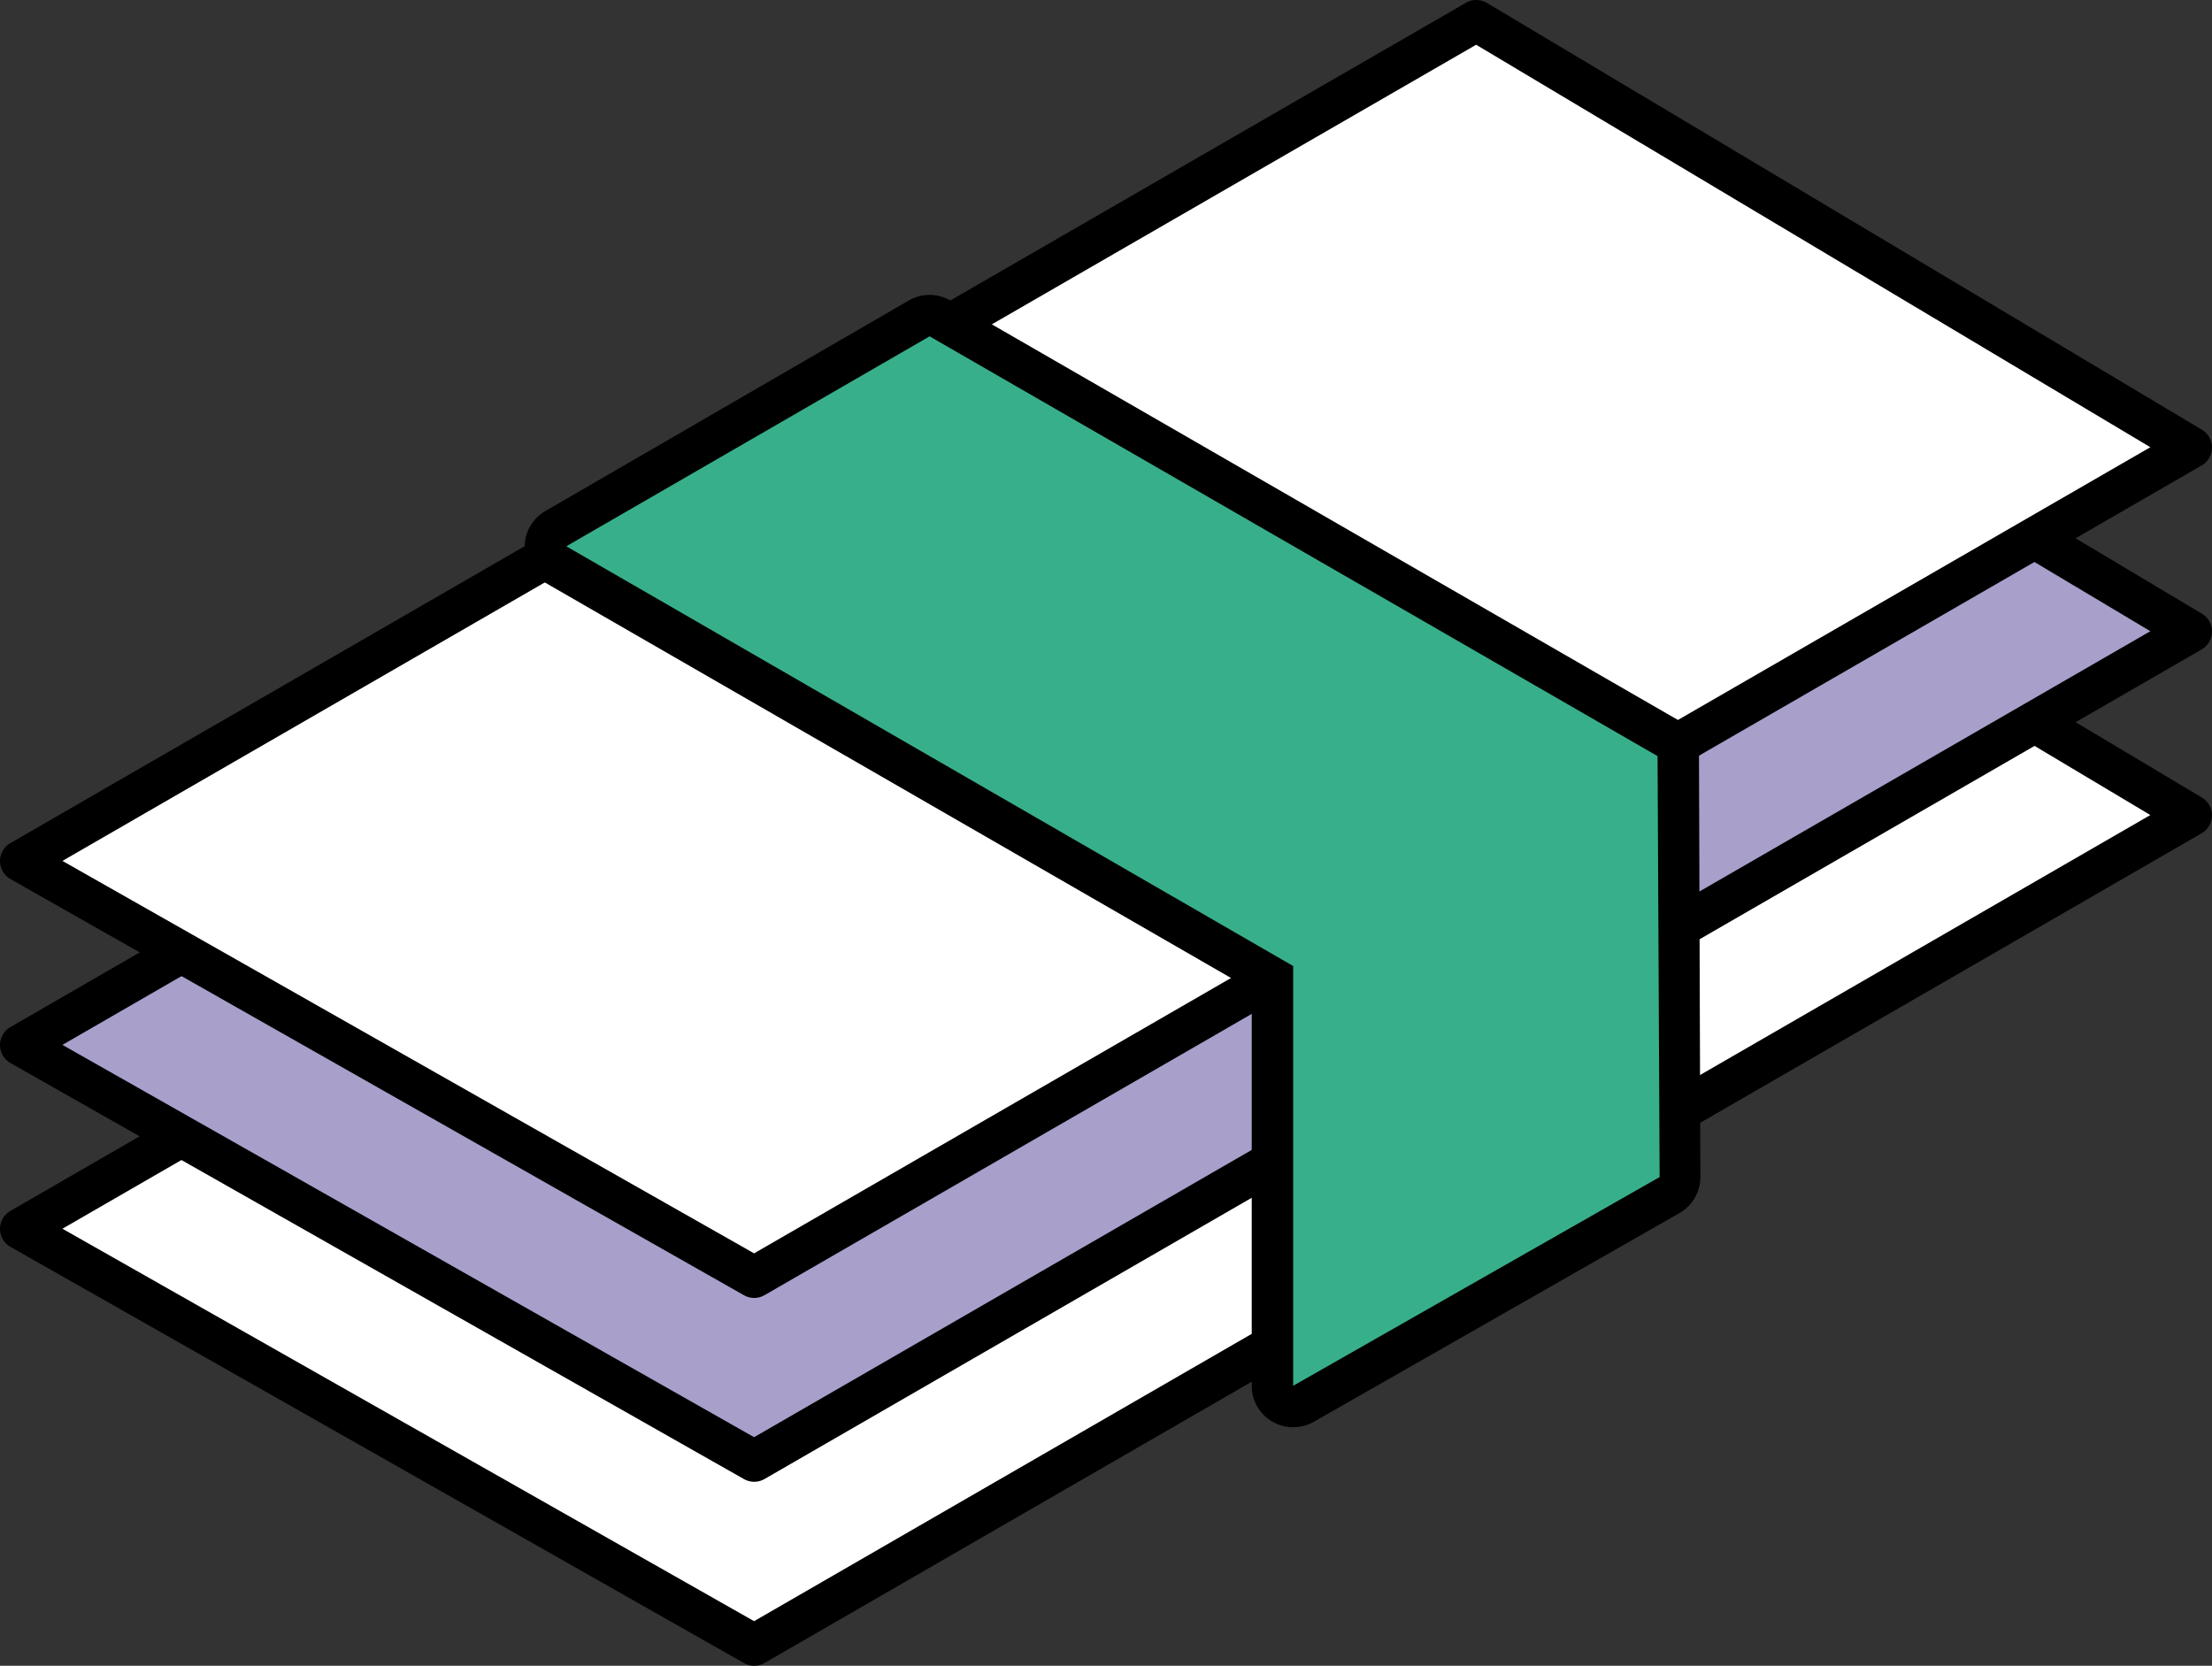
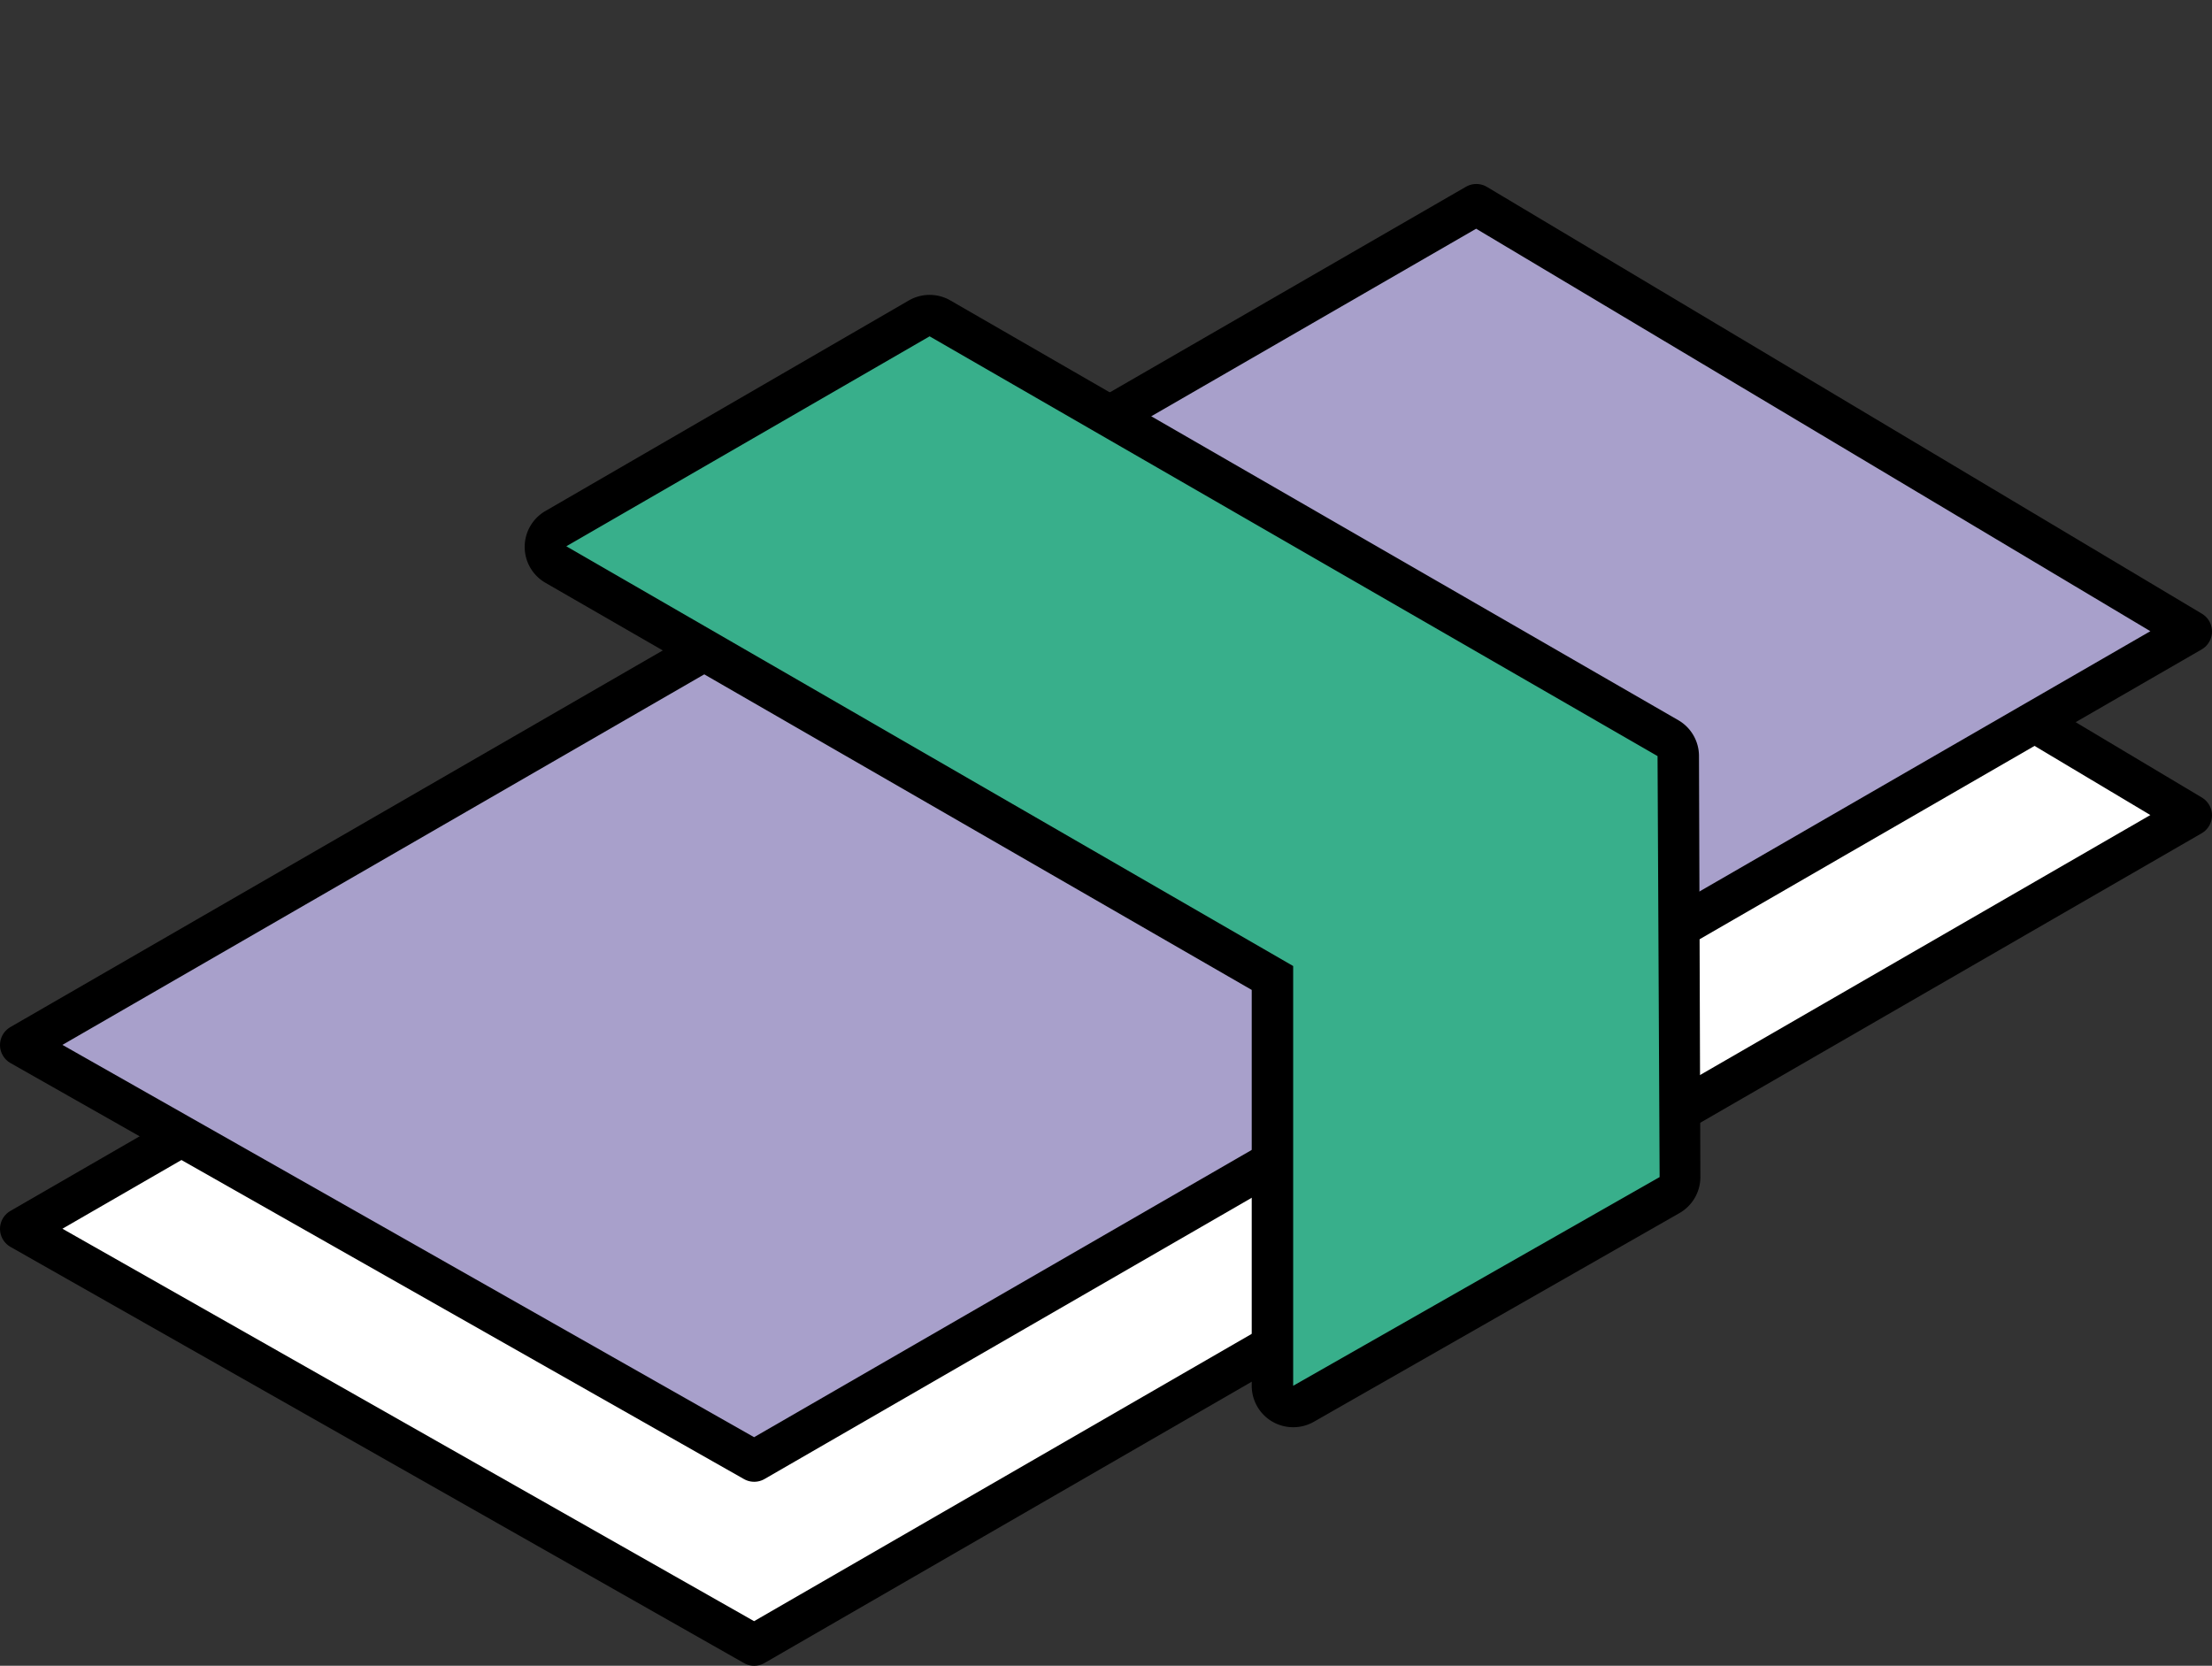
<svg xmlns="http://www.w3.org/2000/svg" viewBox="0 0 160.14 120.6">
  <rect x="0" y="0" width="160.14" height="120.6" fill="#333333" stroke="none" />
  <defs>
    <style>.cls-1{fill:#fff;}.cls-1,.cls-2{stroke:#000;stroke-linecap:round;stroke-linejoin:round;stroke-width:3px;}.cls-2{fill:#a8a0cb;}.cls-3{fill:#38af8b;}</style>
  </defs>
  <title>Asset 285Infinity</title>
  <g id="Layer_2" data-name="Layer 2">
    <g id="Layer_5" data-name="Layer 5">
      <polygon class="cls-1" points="1.5 88.97 54.6 119.1 158.64 59.03 106.88 28.13 1.5 88.97" />
      <polygon class="cls-2" points="1.5 75.66 54.6 105.78 158.64 45.72 106.88 14.82 1.5 75.66" />
-       <polygon class="cls-1" points="1.5 62.34 54.6 92.47 158.64 32.4 106.88 1.5 1.5 62.34" />
      <path class="cls-3" d="M93.62,101.83a1.43,1.43,0,0,1-.75-.2,1.51,1.51,0,0,1-.75-1.3V70.81l-51.89-30a1.5,1.5,0,0,1,0-2.6l26.32-15.2a1.51,1.51,0,0,1,1.5,0L120.7,53.44a1.53,1.53,0,0,1,.75,1.3l.15,30.47a1.52,1.52,0,0,1-.76,1.32L94.37,101.64A1.52,1.52,0,0,1,93.62,101.83Z" />
      <path d="M67.3,24.35,120,54.74l.15,30.48L93.62,100.33V69.94L41,39.55,67.3,24.35m0-3a3,3,0,0,0-1.5.4L39.48,37a3,3,0,0,0,0,5.19L90.62,71.67v28.66a3,3,0,0,0,1.5,2.6,3,3,0,0,0,1.5.4,3,3,0,0,0,1.49-.39l26.47-15.11a3,3,0,0,0,1.52-2.62L123,54.73a3,3,0,0,0-1.5-2.59L68.8,21.75a3,3,0,0,0-1.5-.4Z" />
    </g>
  </g>
</svg>